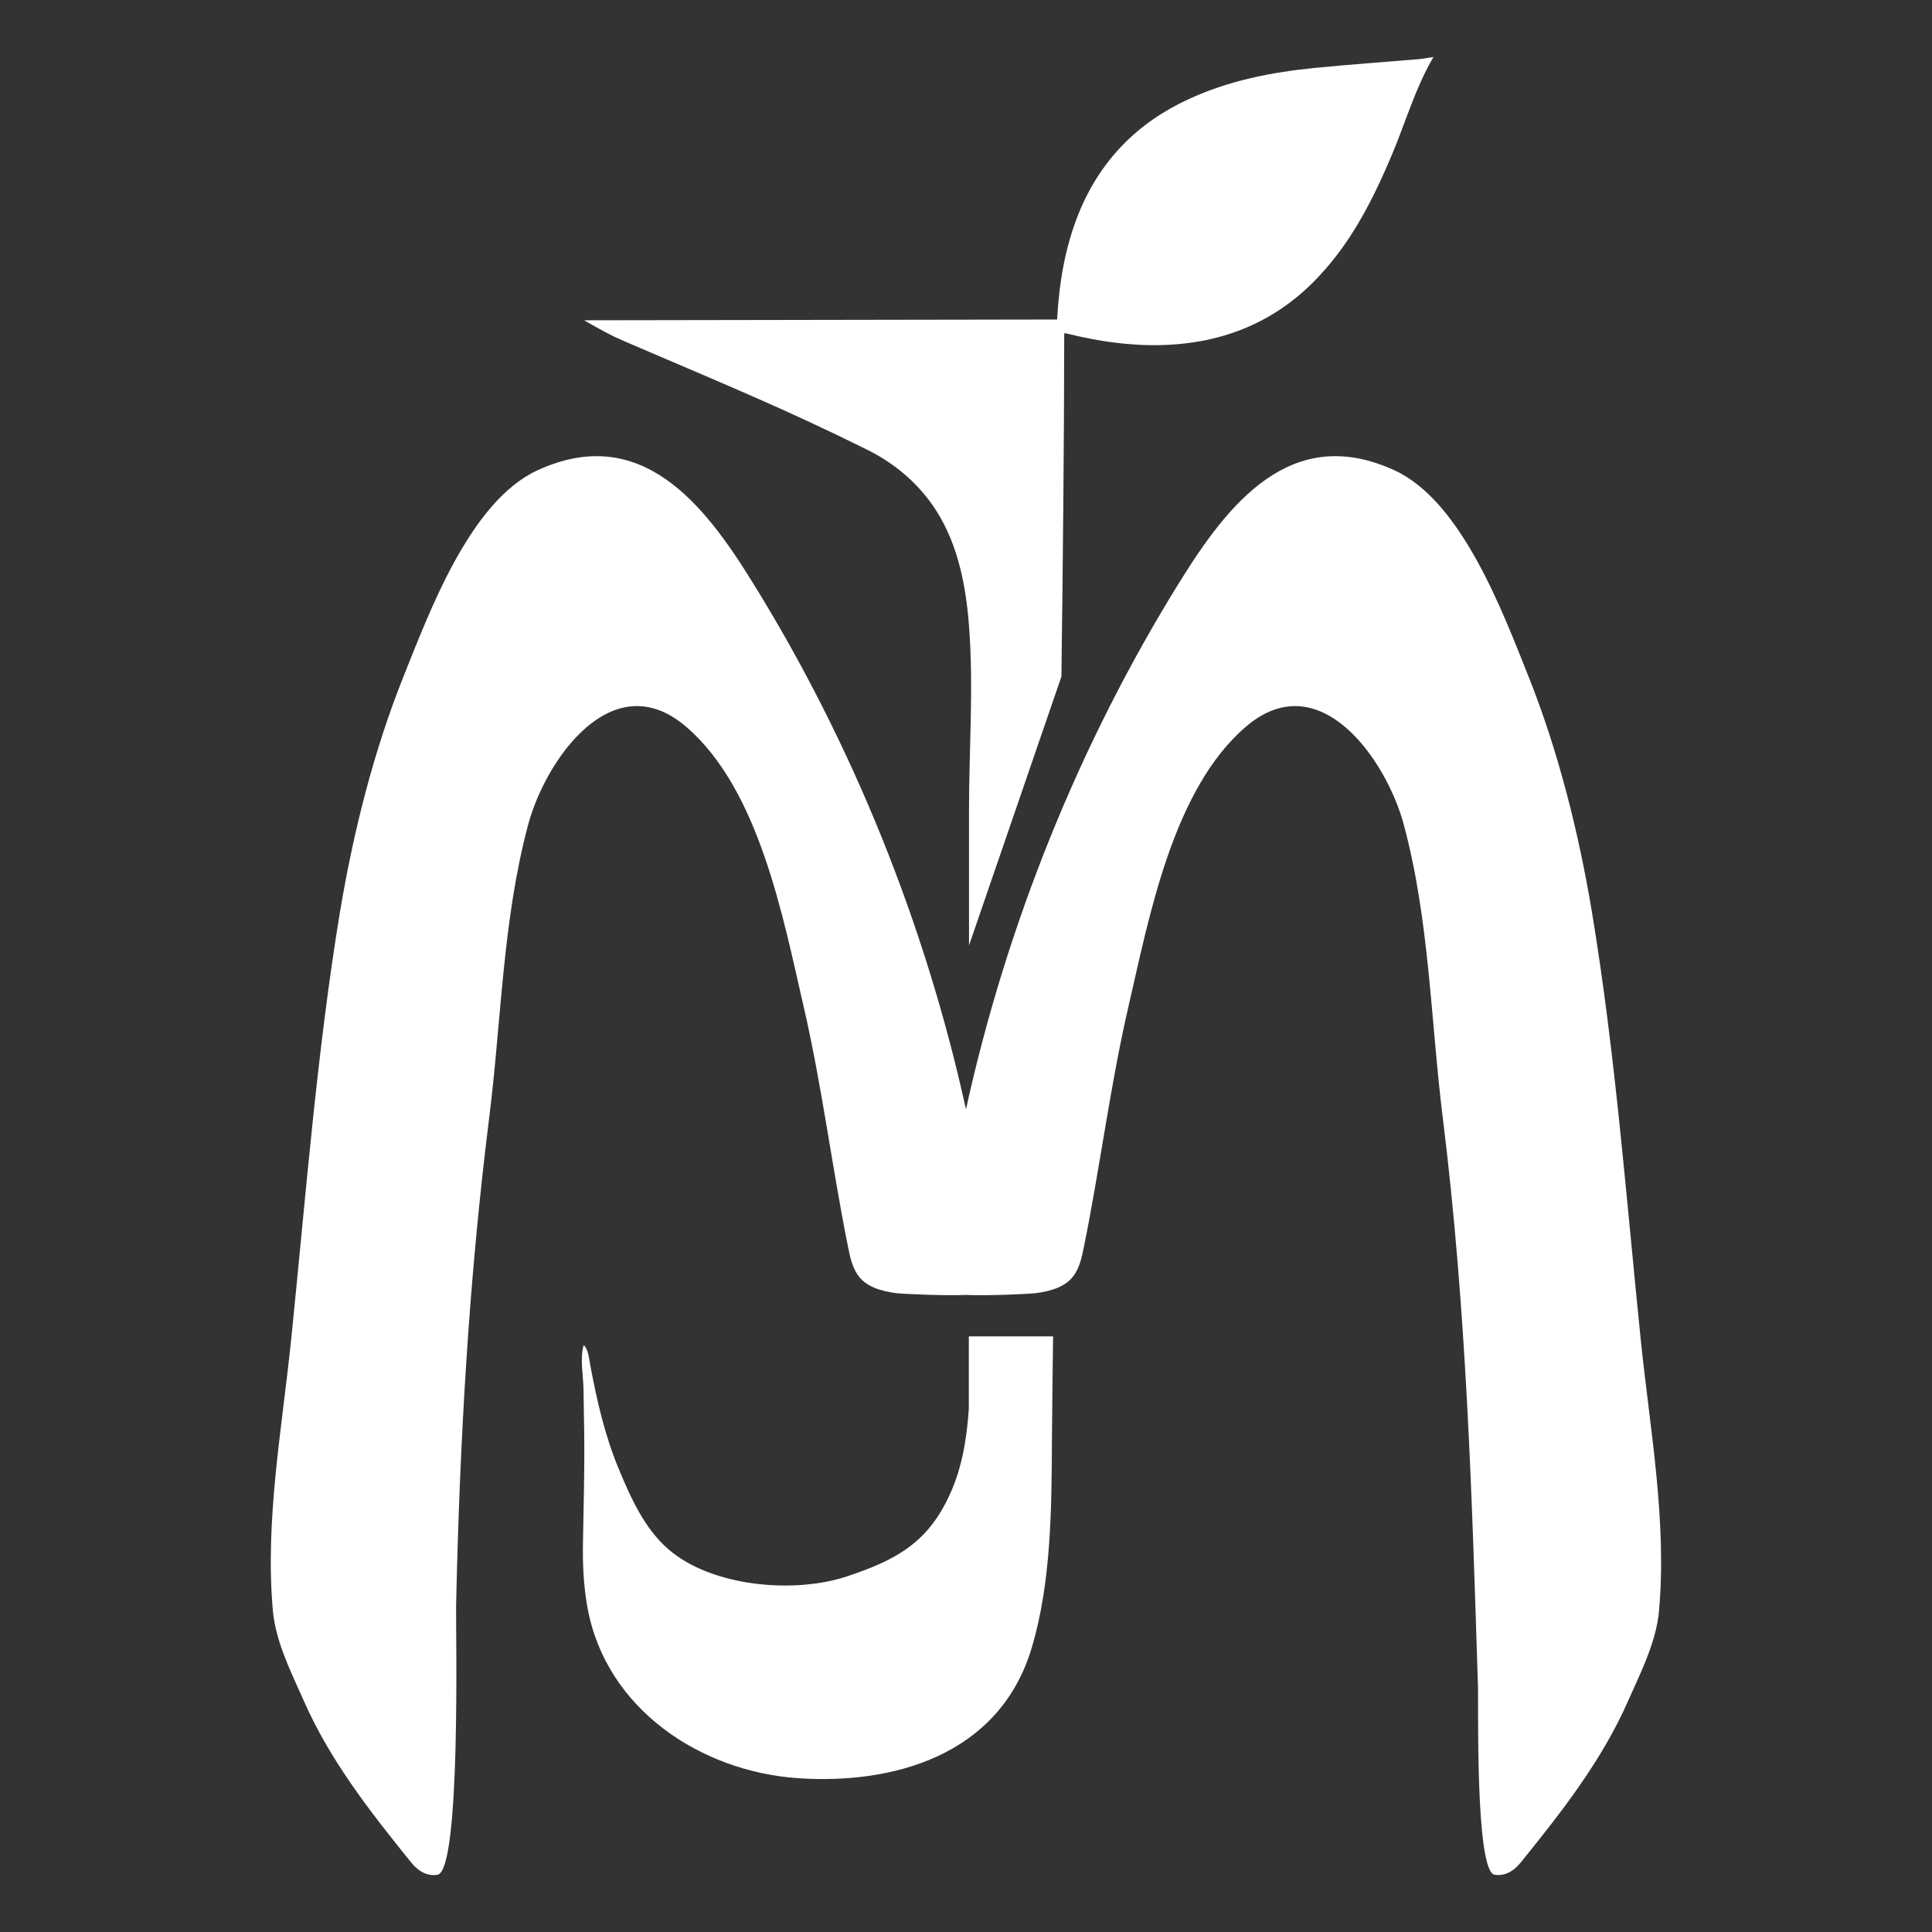
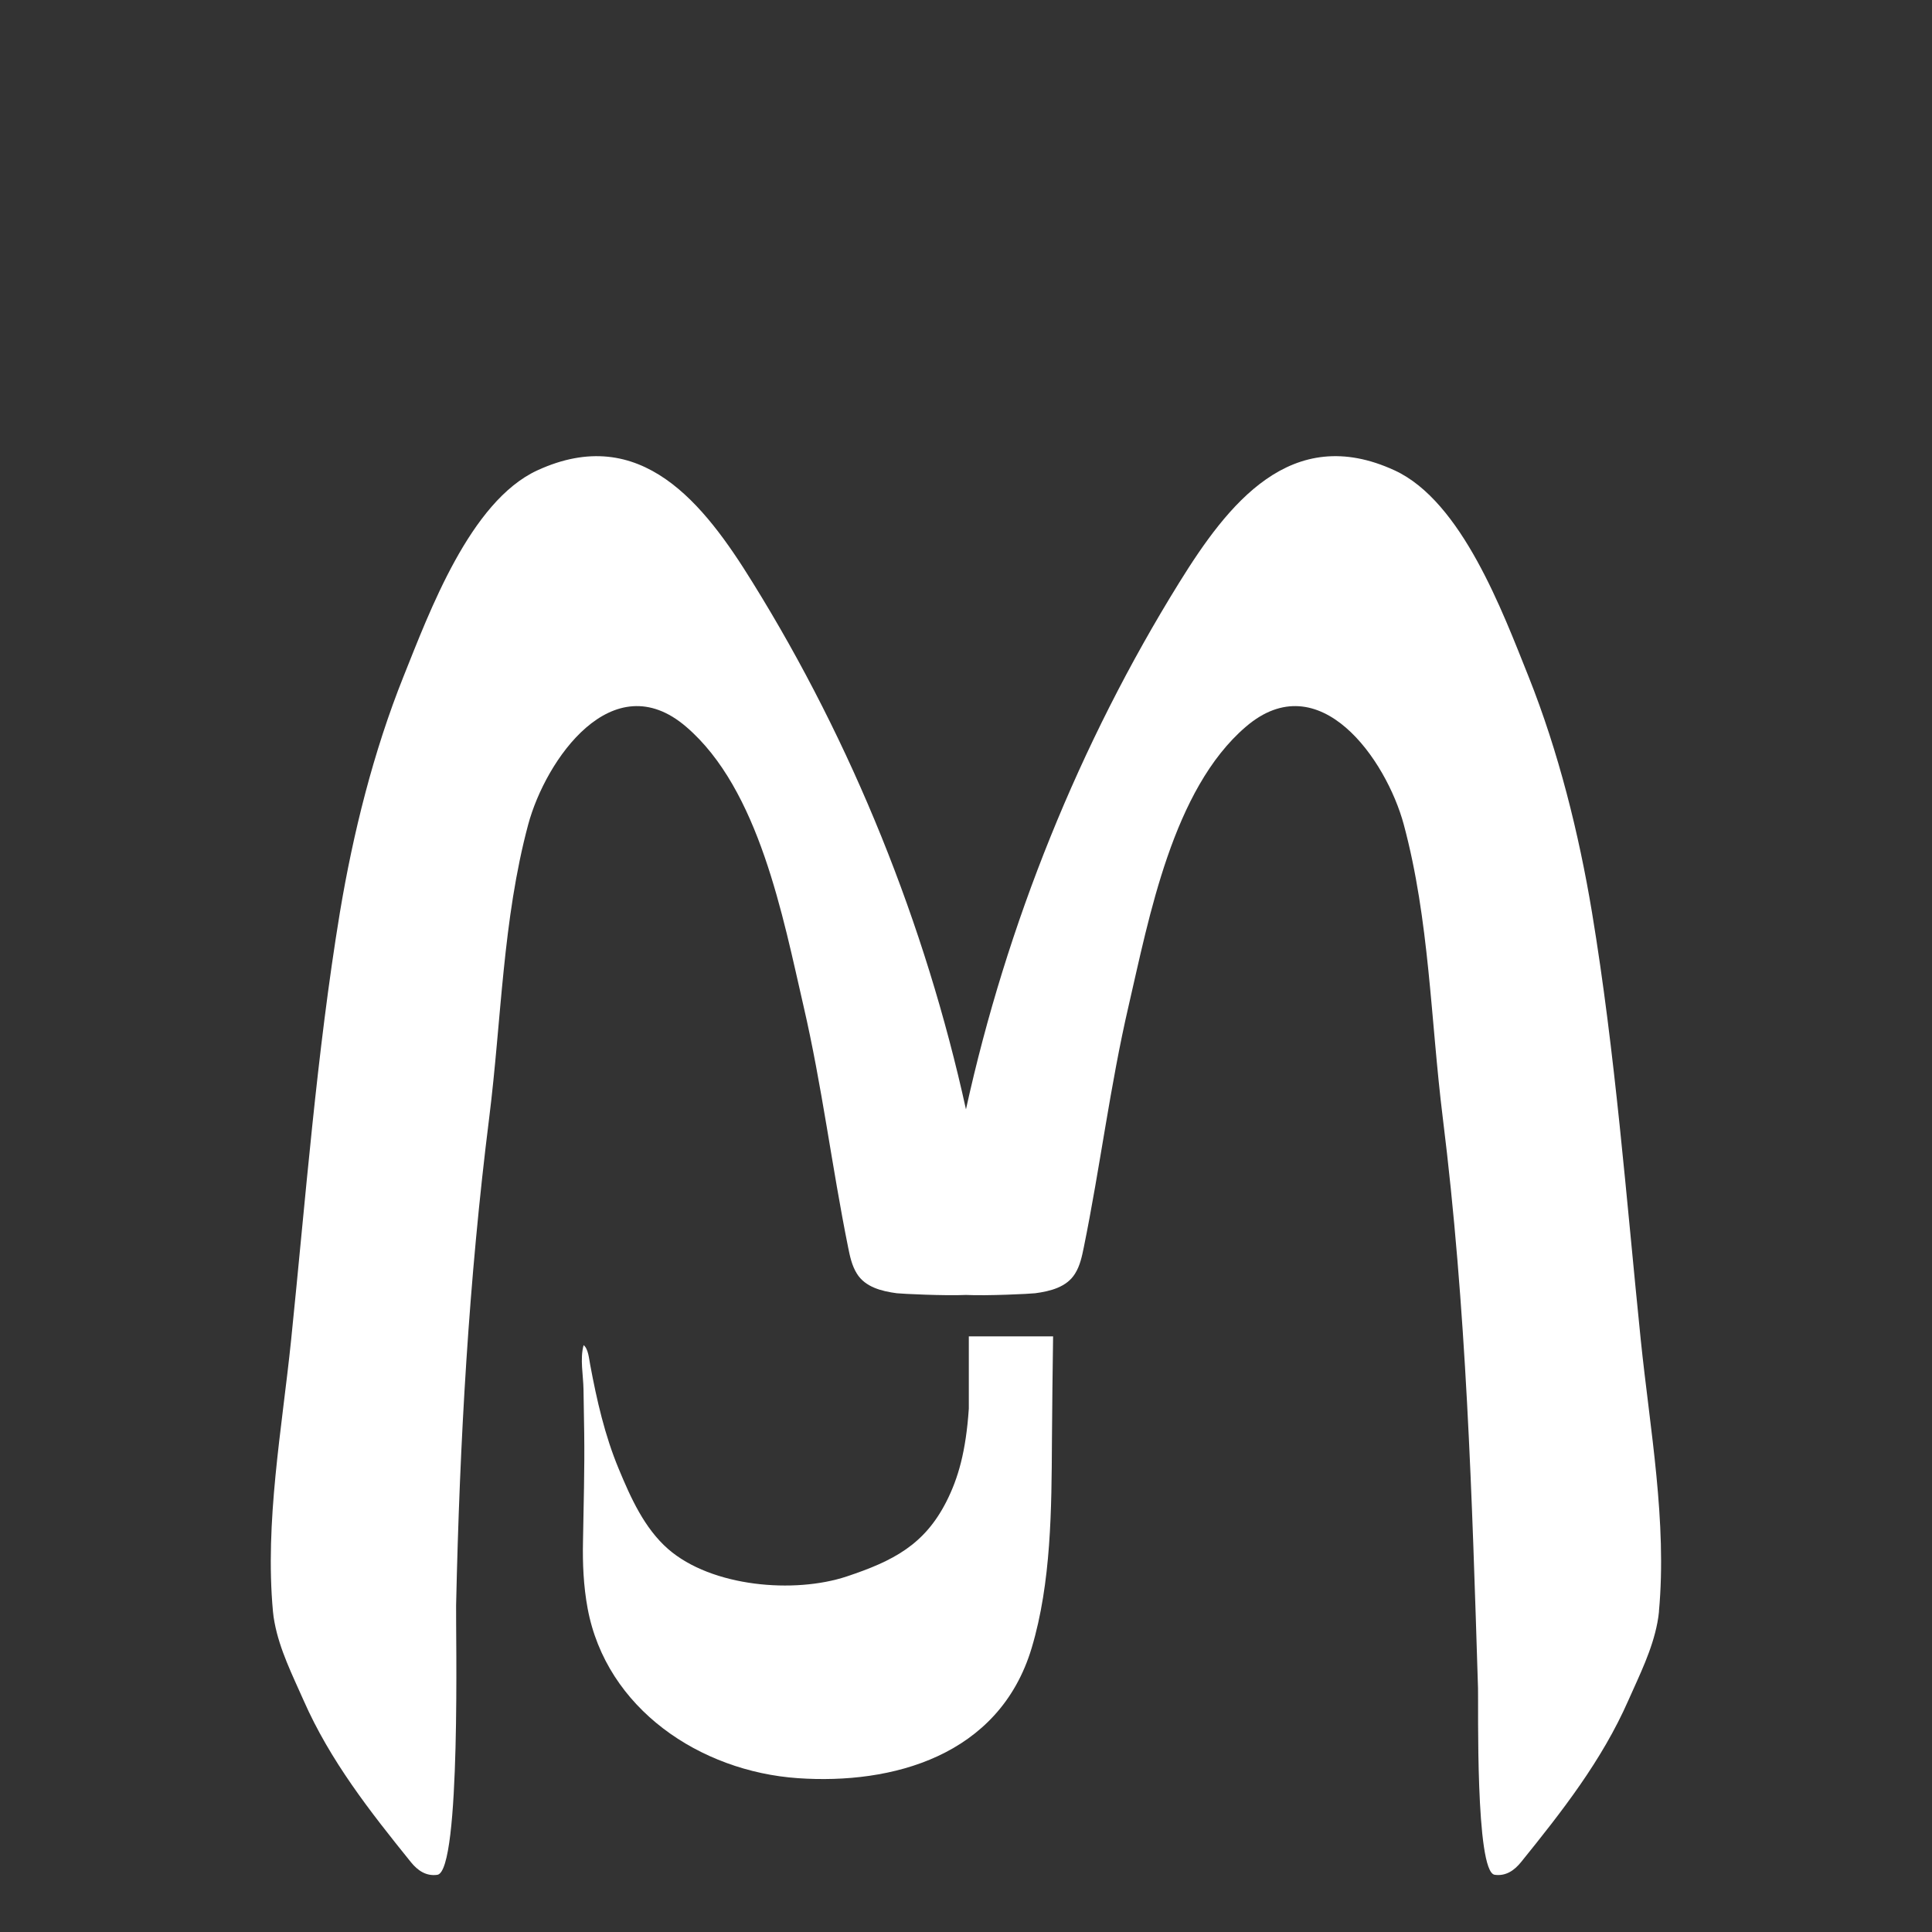
<svg xmlns="http://www.w3.org/2000/svg" id="Layer_1" data-name="Layer 1" viewBox="0 0 500 500">
  <rect x="0" y="0" width="500" height="500" fill="#333333" stroke="none" />
  <defs>
    <style>
      .cls-1 {
        fill: #fff;
        stroke-width: 0px;
      }
    </style>
  </defs>
  <g>
-     <path class="cls-1" d="M370.98,14.75c-4.64,7.9-7.14,16.68-10.64,25.02-4.78,11.37-10.24,22.31-18.75,31.46-11.08,12.01-24.93,17.67-41.09,18.08-8.25.2-16.33-.99-24.32-2.97-.29-.06-.52-.09-.76-.09-.03,29.6-.35,59.22-.73,88.85l-23.91,69.58v-34.96c0-15.78,1.2-31.61.03-47.36-.76-10.35-2.74-21.05-8.37-29.98-4.4-7-10.76-12.42-18.11-16.04-21.02-10.41-34.87-16.07-62.87-28.08-3.64-1.57-5.89-2.86-10.29-5.37l122.41-.2c.52-9.45,2.04-18.69,5.6-27.5,5.54-13.62,15.1-23.39,28.4-29.51,10.5-4.87,21.67-7.03,33.07-8.14,8.89-.87,17.82-1.49,26.74-2.25,1.17-.12,2.33-.35,3.59-.55Z" />
    <path class="cls-1" d="M250.73,345.84c0,6.24,0,12.47,0,18.71-.75,11.07-2.73,17.99-5.79,24.03-5.68,11.21-13.78,15.4-25.79,19.4-13.54,4.51-34.95,2.74-46.24-7.09-6.17-5.4-9.7-13.31-12.79-20.76-3.61-8.67-5.68-17.8-7.39-26.98-.29-1.48-.47-4.07-1.69-5.03-.99,3.55-.08,7.84-.03,11.49.08,3.74.13,7.47.18,11.21.13,9.37-.16,18.68-.31,28.02-.13,5.81.13,11.65,1.19,17.38,4.82,26.02,29.14,42.22,54.42,43.97,24.29,1.68,52.09-5.66,60.5-33.68,5.08-16.94,5.15-36.13,5.25-53.51.06-9.05.17-18.1.3-27.15h-21.81Z" />
  </g>
  <path class="cls-1" d="M429.35,417.03c-.1.95-.22,1.9-.41,2.86-1.33,7.08-4.63,13.62-7.52,20.16-6.86,15.59-17.14,28.7-27.78,41.87-1.75,2.16-3.94,3.68-6.83,3.27-5.04-.77-4.17-44.14-4.3-48.28-1.55-49.6-2.99-98.39-9.13-147.7-3.14-25.3-3.43-51.08-10.09-75.84-4.51-16.73-21.81-41.68-40.89-25.27-18.89,16.19-25.01,49.3-30.32,72.22-4.79,20.67-7.36,41.71-11.59,62.47-.48,2.35-.98,4.76-2.25,6.79-2.16,3.56-6.51,4.6-10.35,5.11-1.3.16-12.35.7-17.9.44-5.56.25-16.6-.29-17.9-.44-3.84-.51-8.19-1.56-10.35-5.11-1.27-2.03-1.78-4.44-2.25-6.79-4.19-20.76-6.76-41.81-11.55-62.47-5.3-22.92-11.46-56.03-30.35-72.22-19.08-16.41-36.38,8.54-40.89,25.27-6.63,24.76-6.92,50.54-10.09,75.84-5.29,42.13-7.64,83.81-8.57,126.22-.13,5.95,1.35,68.88-4.86,69.77-2.89.41-5.08-1.11-6.83-3.27-10.63-13.17-20.92-26.28-27.78-41.87-2.89-6.54-6.19-13.08-7.52-20.16-.19-.95-.32-1.9-.41-2.86-2.13-23.2,2.32-47.17,4.7-70.25,3.78-36.89,6.6-74.06,12.63-110.69,3.4-20.38,8.63-41.49,16.48-61.08,6.67-16.63,17.21-45.24,34.57-53.27,26.89-12.41,43.27,8.79,55.77,29.01,25.81,41.58,44.7,88.5,55.2,136.34,10.51-47.84,29.4-94.76,55.2-136.34,12.54-20.22,28.89-41.43,55.77-29.01,17.36,8.03,27.93,36.63,34.6,53.27,7.81,19.59,13.05,40.7,16.44,61.08,6.06,36.63,8.86,73.81,12.63,110.69,2.38,23.08,6.83,47.04,4.7,70.25Z" />
</svg>